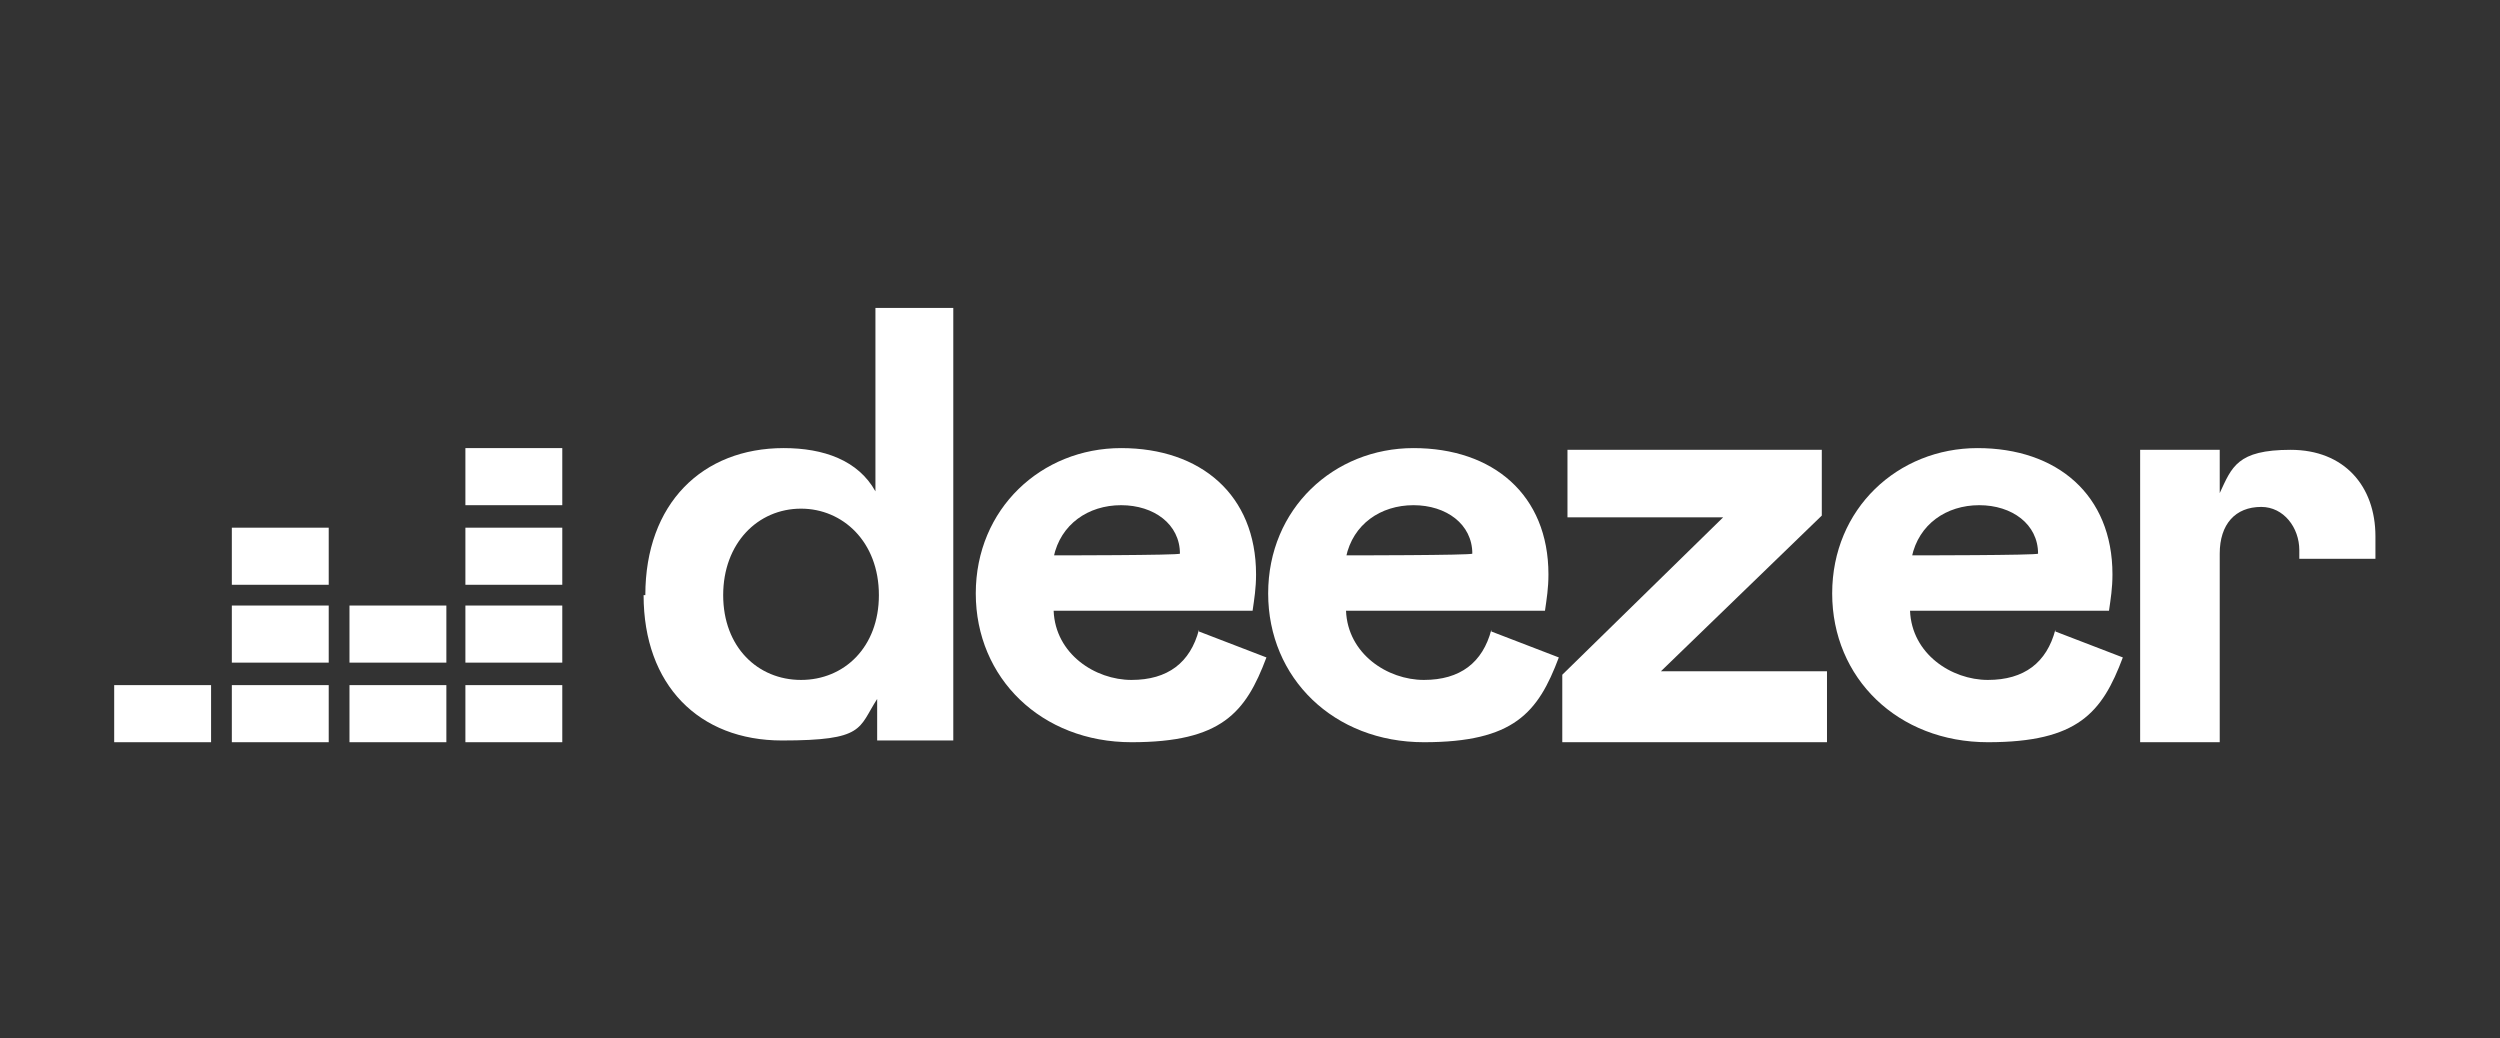
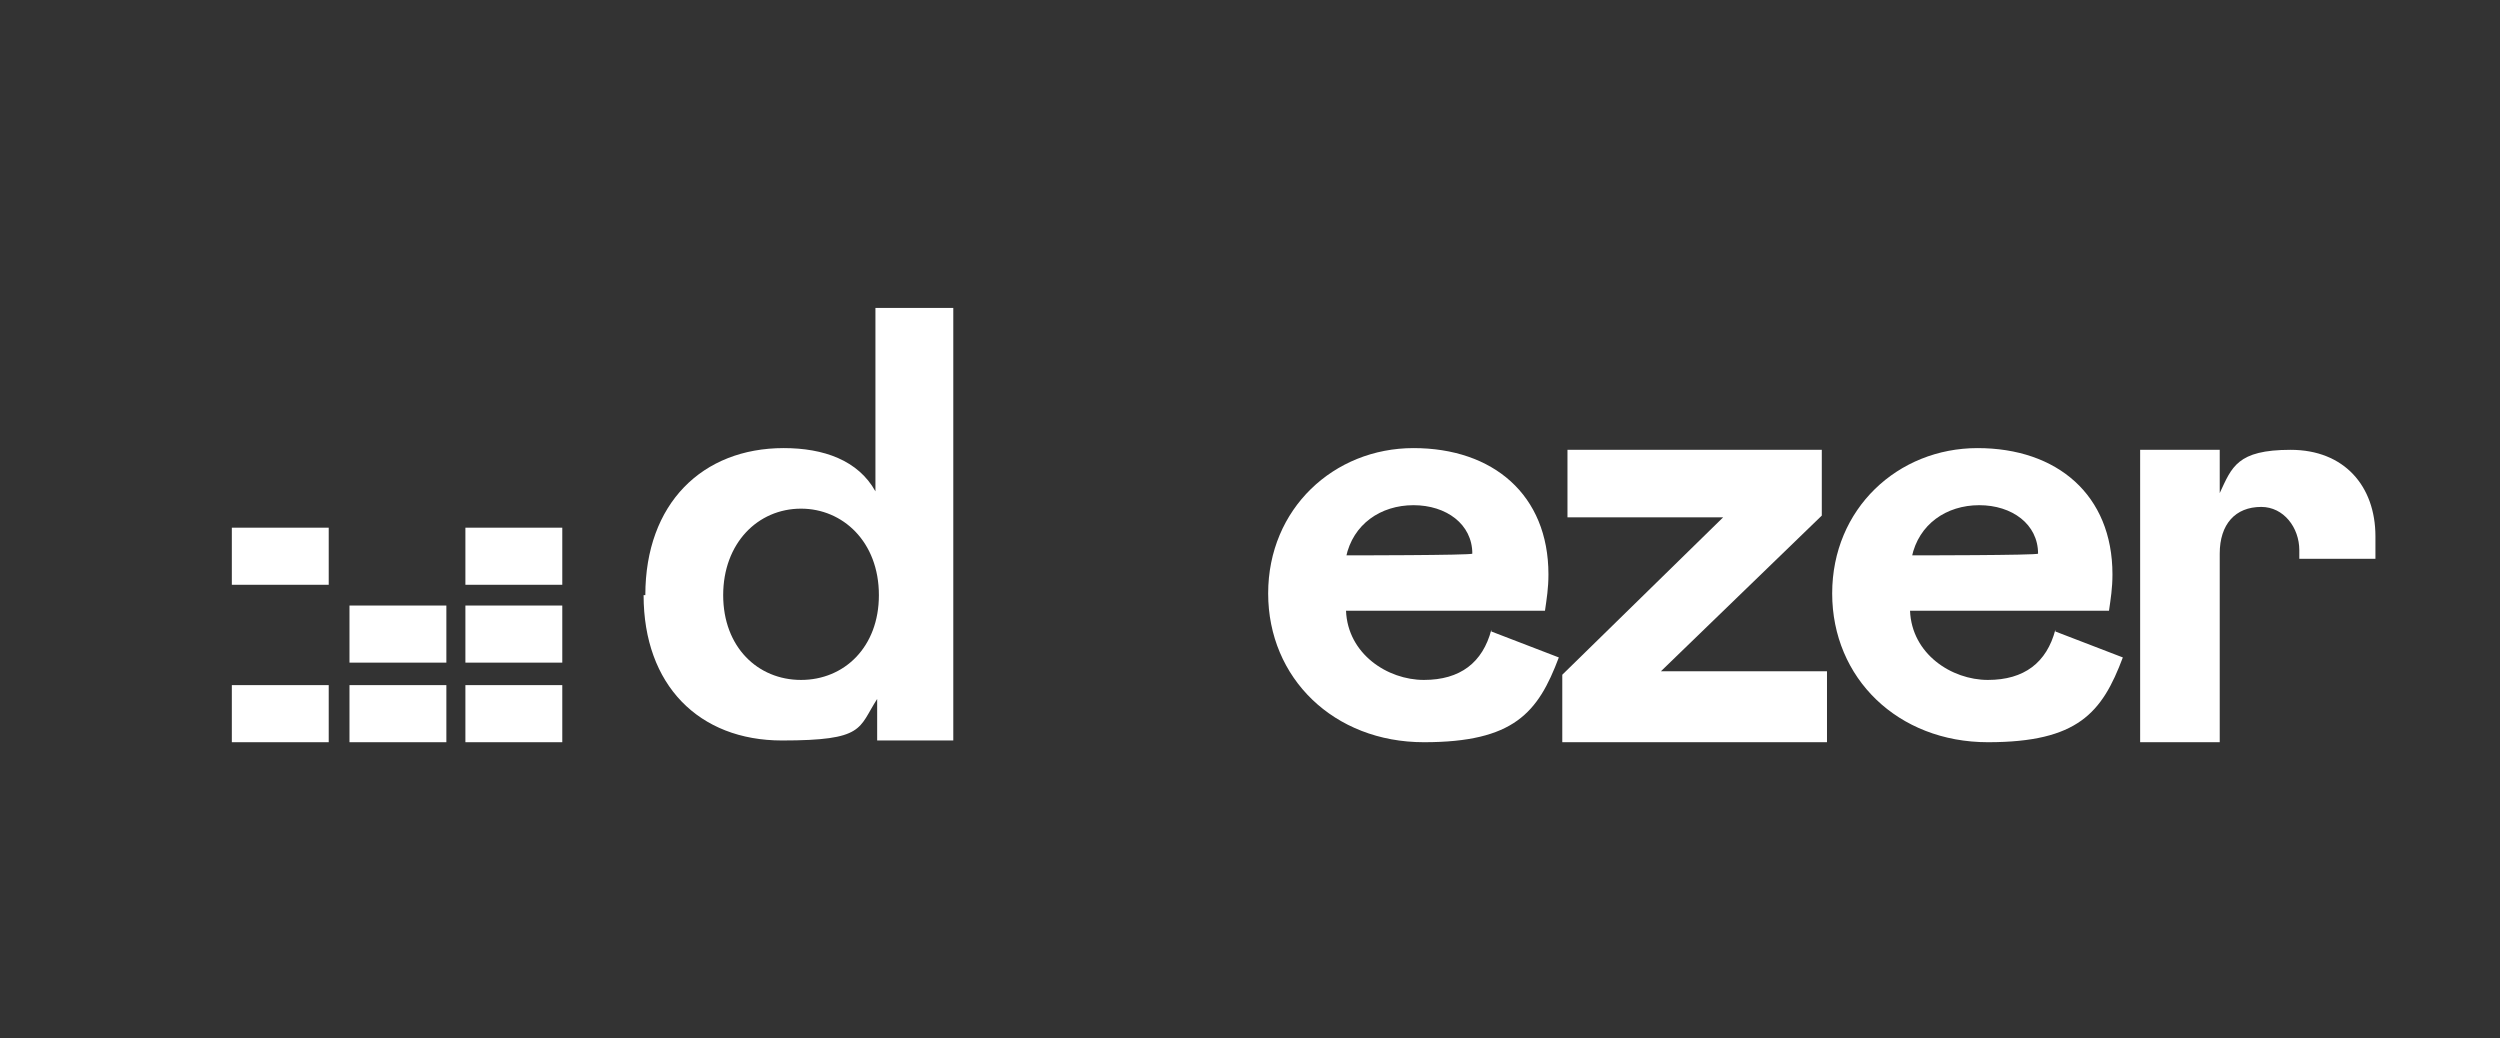
<svg xmlns="http://www.w3.org/2000/svg" id="Camada_1" data-name="Camada 1" version="1.1" viewBox="0 0 144.5 60">
  <rect x="0" y="0" width="144.5" height="60" fill="#333333" stroke="none" />
  <defs>
    <style>
      .cls-1 {
        fill: #fff;
        stroke-width: 0px;
      }
    </style>
  </defs>
  <path class="cls-1" d="M37.2,34.4c0,5.2,3.2,8.4,8,8.4s4.4-.7,5.5-2.4v2.4h4.4v-25h-4.5v10.6c-1-1.8-3-2.5-5.3-2.5-4.7,0-8,3.2-8,8.5ZM50.8,34.4c0,3-2,4.9-4.5,4.9s-4.5-1.9-4.5-4.9,2-5,4.5-5c2.4,0,4.5,1.9,4.5,5Z" />
-   <path class="cls-1" d="M69.3,36.4c-.5,1.9-1.8,2.9-3.9,2.9s-4.4-1.5-4.5-4h11.5c.1-.7.2-1.3.2-2.1,0-4.6-3.2-7.3-7.8-7.3s-8.4,3.5-8.4,8.4,3.8,8.6,9,8.6,6.6-1.7,7.8-4.9l-3.9-1.5ZM60.9,32.2c.4-1.9,2-3,3.9-3s3.4,1.1,3.4,2.8h0c0,.1-7.3.1-7.3.1Z" />
  <path class="cls-1" d="M86.2,36.4c-.5,1.9-1.8,2.9-3.9,2.9s-4.4-1.5-4.5-4h11.5c.1-.7.2-1.3.2-2.1,0-4.6-3.2-7.3-7.8-7.3s-8.4,3.5-8.4,8.4,3.8,8.6,9,8.6,6.6-1.7,7.8-4.9l-3.9-1.5ZM77.8,32.2c.4-1.9,2-3,3.9-3s3.4,1.1,3.4,2.8h0c0,.1-7.3.1-7.3.1Z" />
  <path class="cls-1" d="M105.6,42.9v-4.1h-9.6l9.3-9v-3.8h-14.7v3.9h9l-9.3,9.1v3.9h15.3Z" />
  <path class="cls-1" d="M118.8,36.4c-.5,1.9-1.8,2.9-3.9,2.9s-4.4-1.5-4.5-4h11.5c.1-.7.2-1.3.2-2.1,0-4.6-3.2-7.3-7.8-7.3s-8.4,3.5-8.4,8.4,3.8,8.6,9,8.6,6.6-1.7,7.8-4.9l-3.9-1.5ZM110.5,32.2c.4-1.9,2-3,3.9-3s3.4,1.1,3.4,2.8h0c0,.1-7.3.1-7.3.1Z" />
  <path class="cls-1" d="M132.9,31.8v.5h4.4v-1.3c0-2.9-1.8-5-4.9-5s-3.4,1-4.1,2.5v-2.5h-4.6v16.9h4.6v-10.9c0-1.7.9-2.7,2.4-2.7,1.3,0,2.2,1.2,2.2,2.5Z" />
-   <rect class="cls-1" x="26.9" y="25.9" width="5.6" height="3.3" />
  <rect class="cls-1" x="26.9" y="30.5" width="5.6" height="3.3" />
  <rect class="cls-1" x="26.9" y="35" width="5.6" height="3.3" />
-   <rect class="cls-1" x="6.6" y="39.6" width="5.6" height="3.3" />
  <rect class="cls-1" x="13.4" y="39.6" width="5.6" height="3.3" />
  <rect class="cls-1" x="20.2" y="39.6" width="5.6" height="3.3" />
  <rect class="cls-1" x="26.9" y="39.6" width="5.6" height="3.3" />
  <rect class="cls-1" x="20.2" y="35" width="5.6" height="3.3" />
-   <rect class="cls-1" x="13.4" y="35" width="5.6" height="3.3" />
  <rect class="cls-1" x="13.4" y="30.5" width="5.6" height="3.3" />
</svg>